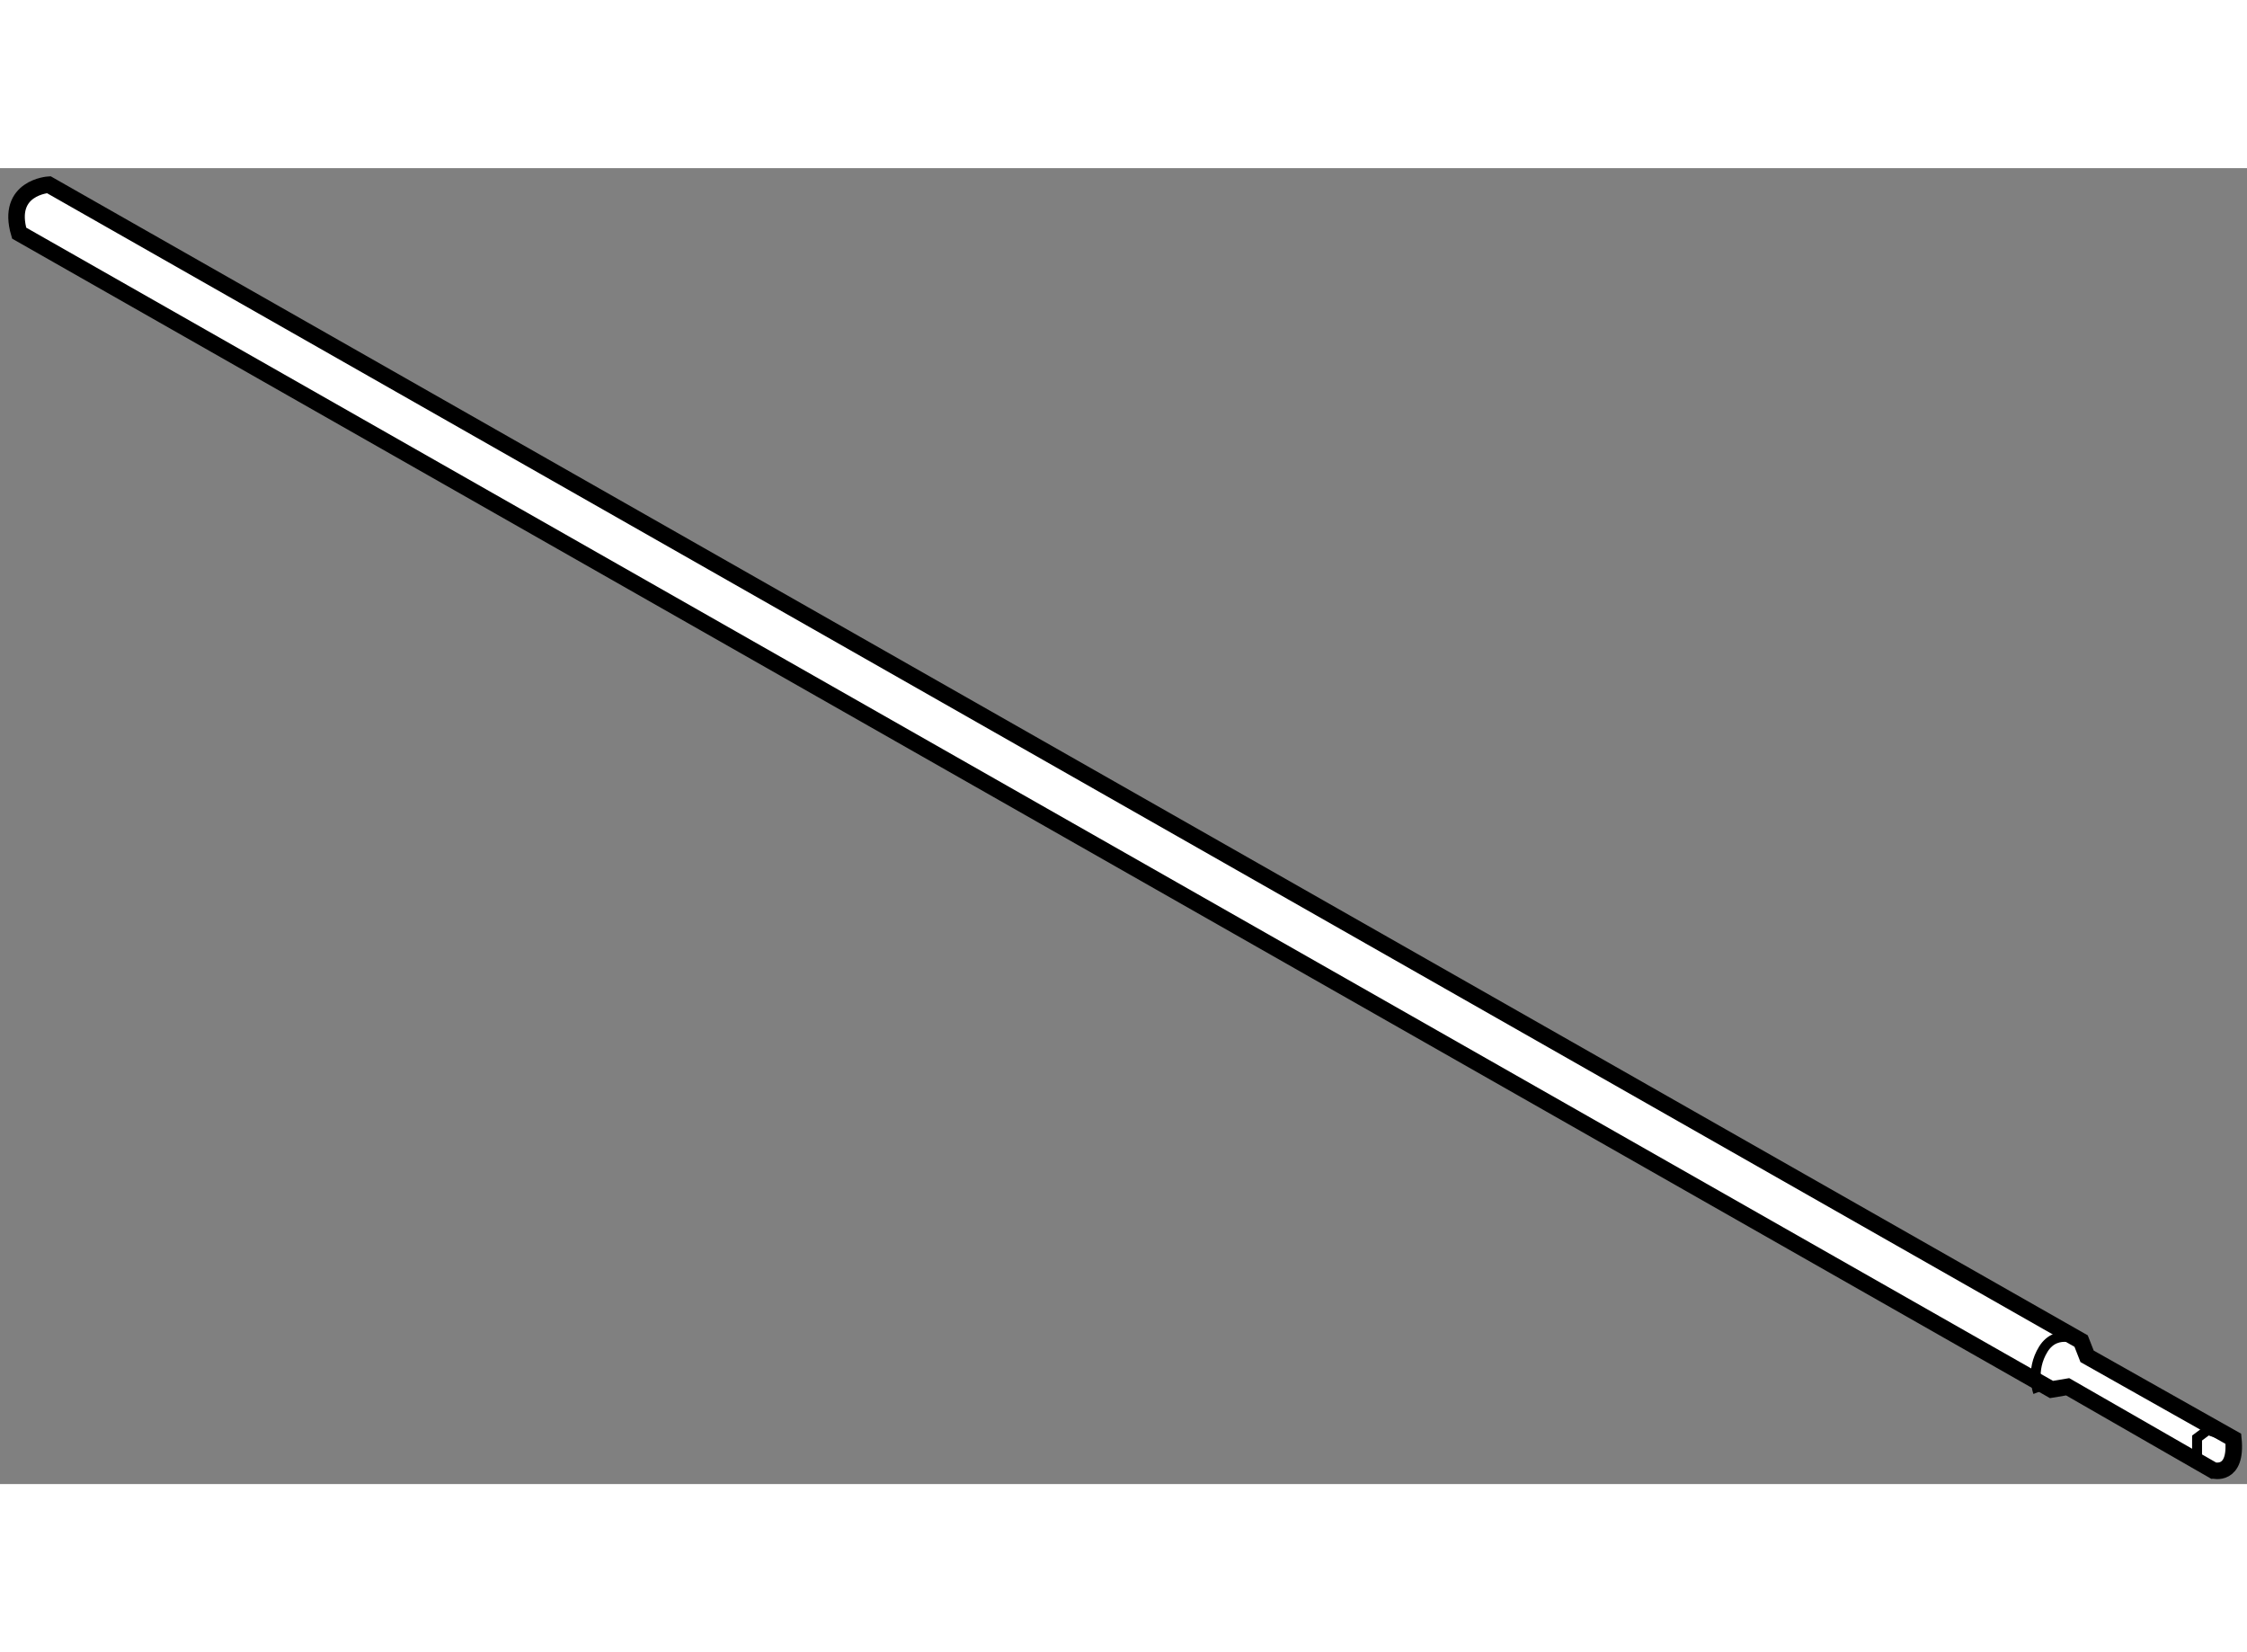
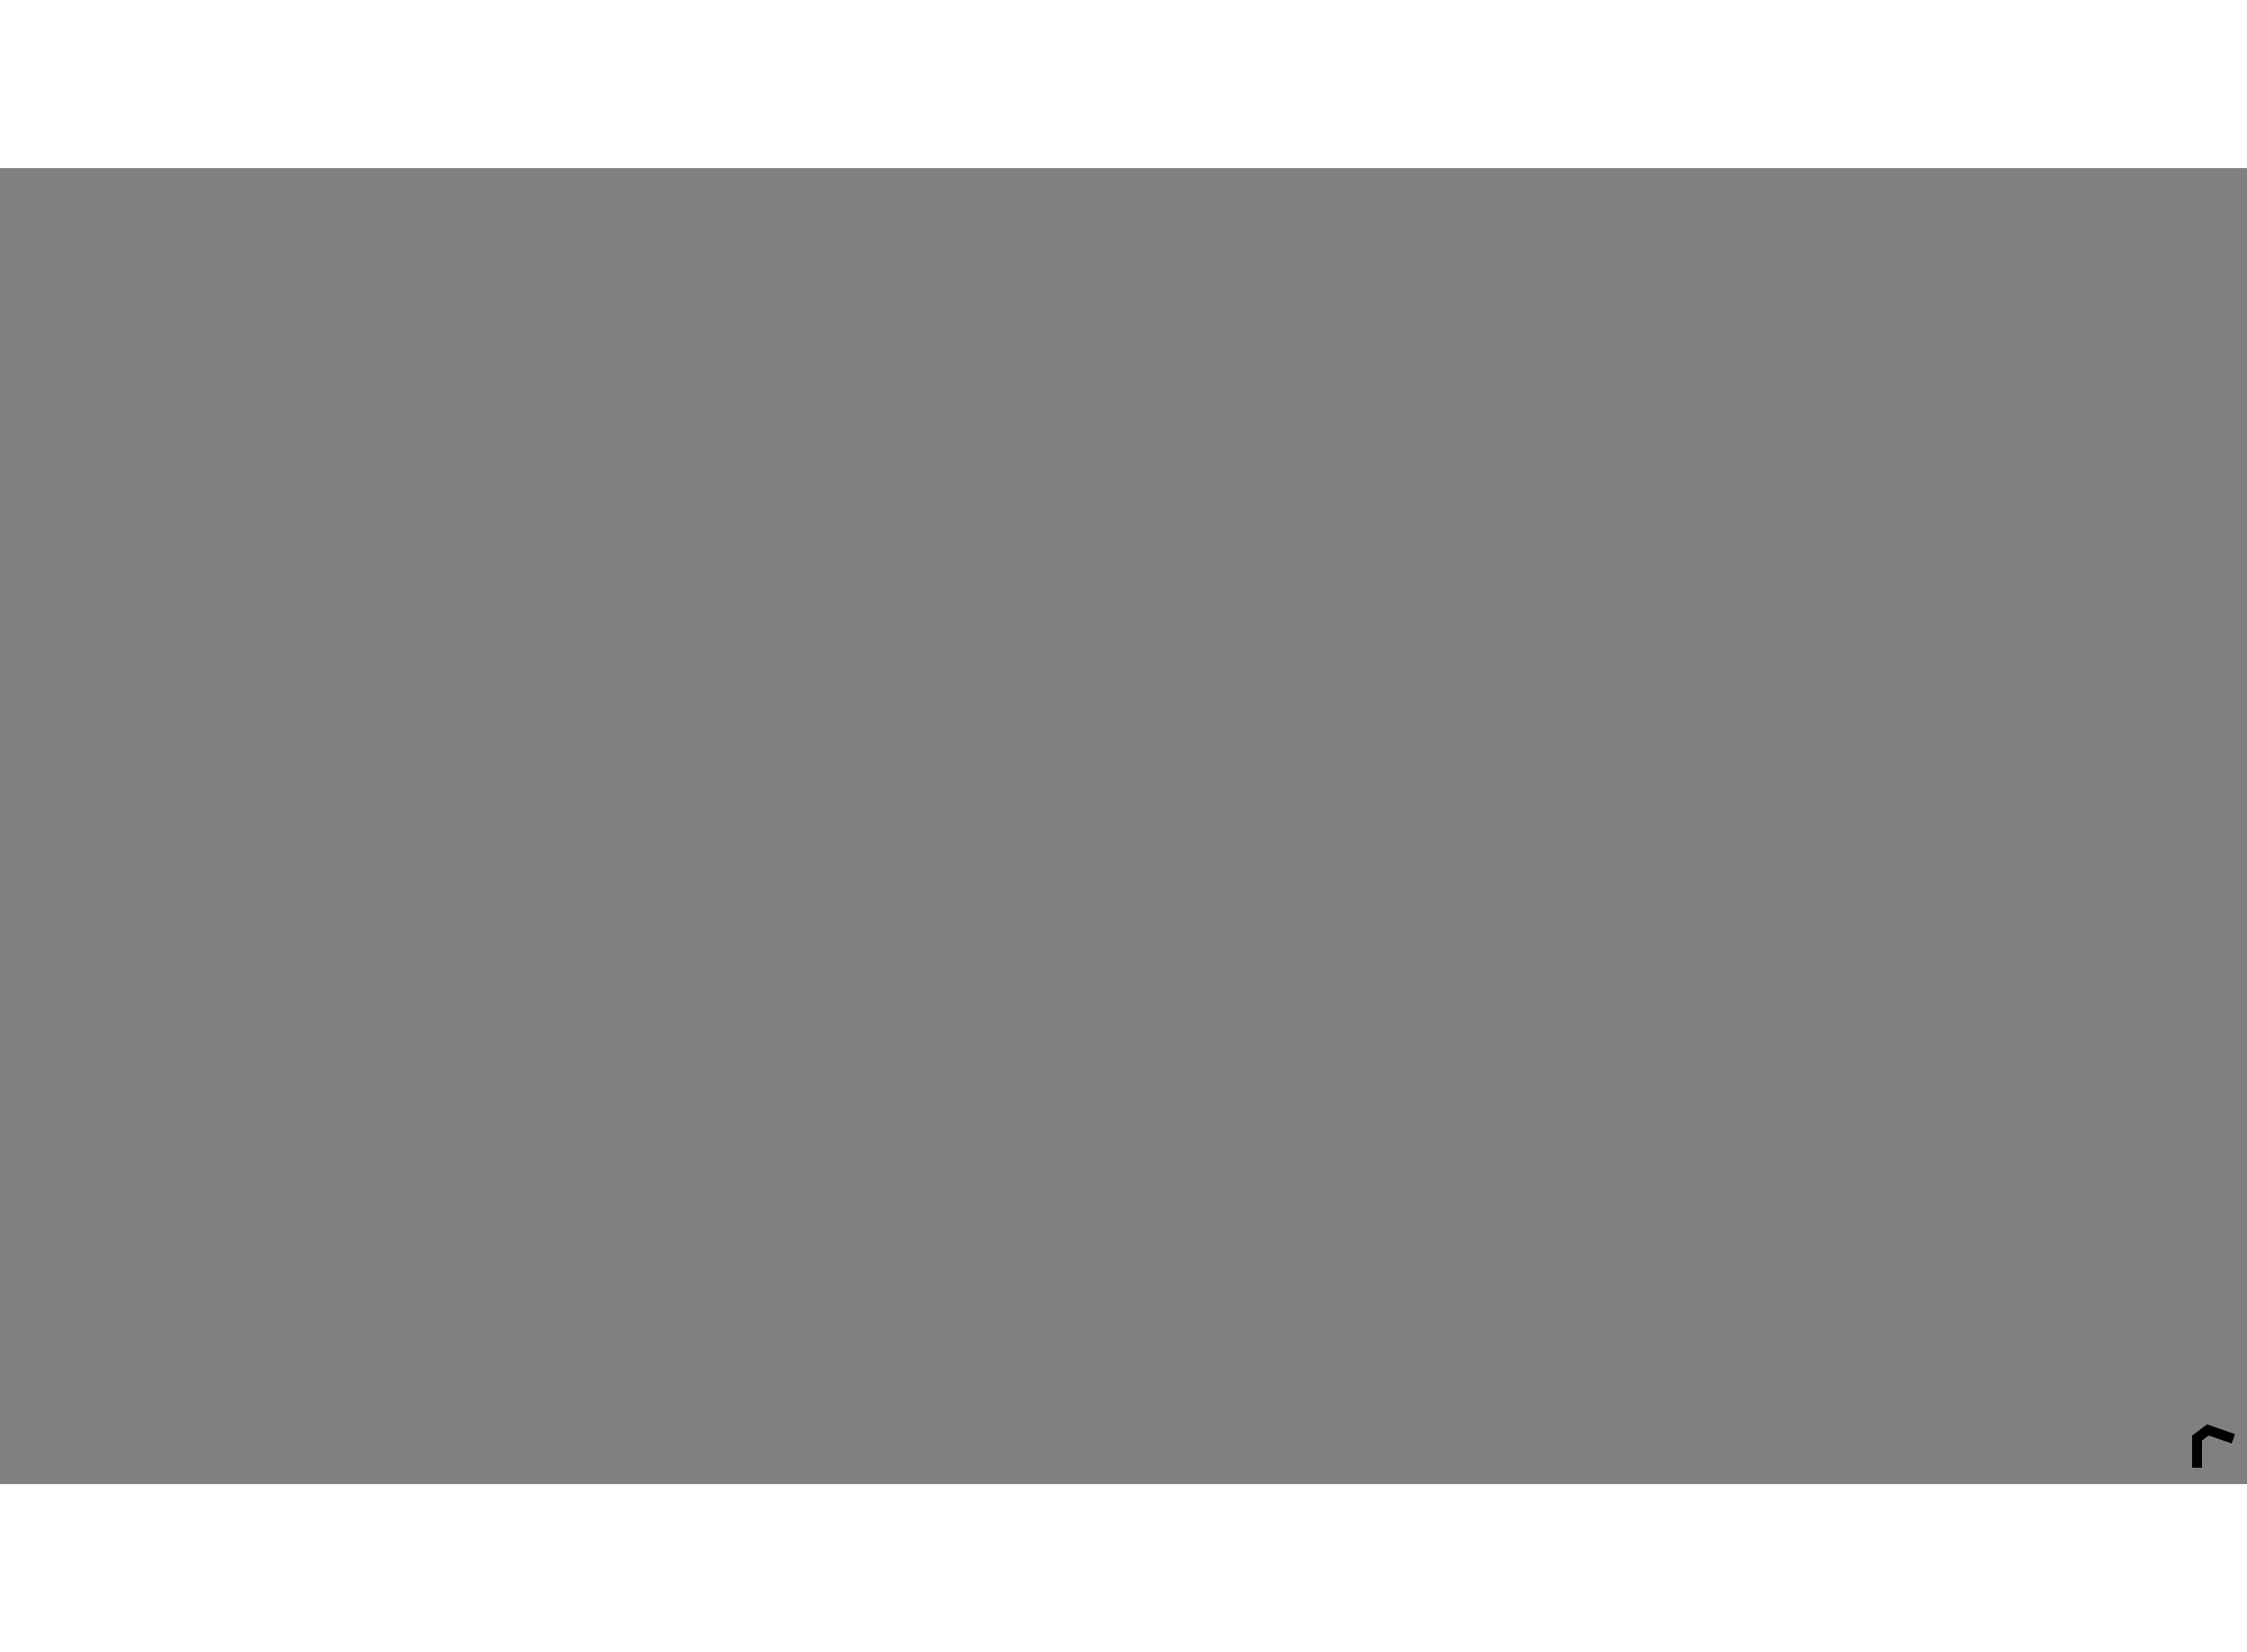
<svg xmlns="http://www.w3.org/2000/svg" version="1.1" x="0px" y="0px" width="244.8px" height="180px" viewBox="161.169 80.399 67.958 39.798" enable-background="new 0 0 244.8 180" xml:space="preserve">
  <rect x="161.169" y="80.399" width="67.958" height="39.798" fill="#808080" stroke="none" />
  <g>
-     <path fill="#FFFFFF" stroke="#000000" stroke-width="0.5" d="M228.714,118.828l-4.423-2.494l-0.181-0.462l-61.466-34.973     c0,0-1.303,0.079-0.896,1.465l61.466,34.973l0.489-0.082l4.401,2.528C228.105,119.783,228.832,119.991,228.714,118.828z" />
-     <path fill="none" stroke="#000000" stroke-width="0.3" d="M224.11,115.872c0,0-0.733-0.408-1.141,0.242     c-0.406,0.651-0.161,1.305-0.161,1.305" />
    <polyline fill="none" stroke="#000000" stroke-width="0.3" points="228.714,118.828 227.944,118.56 227.617,118.805      227.617,119.212 227.617,119.701   " />
  </g>
</svg>